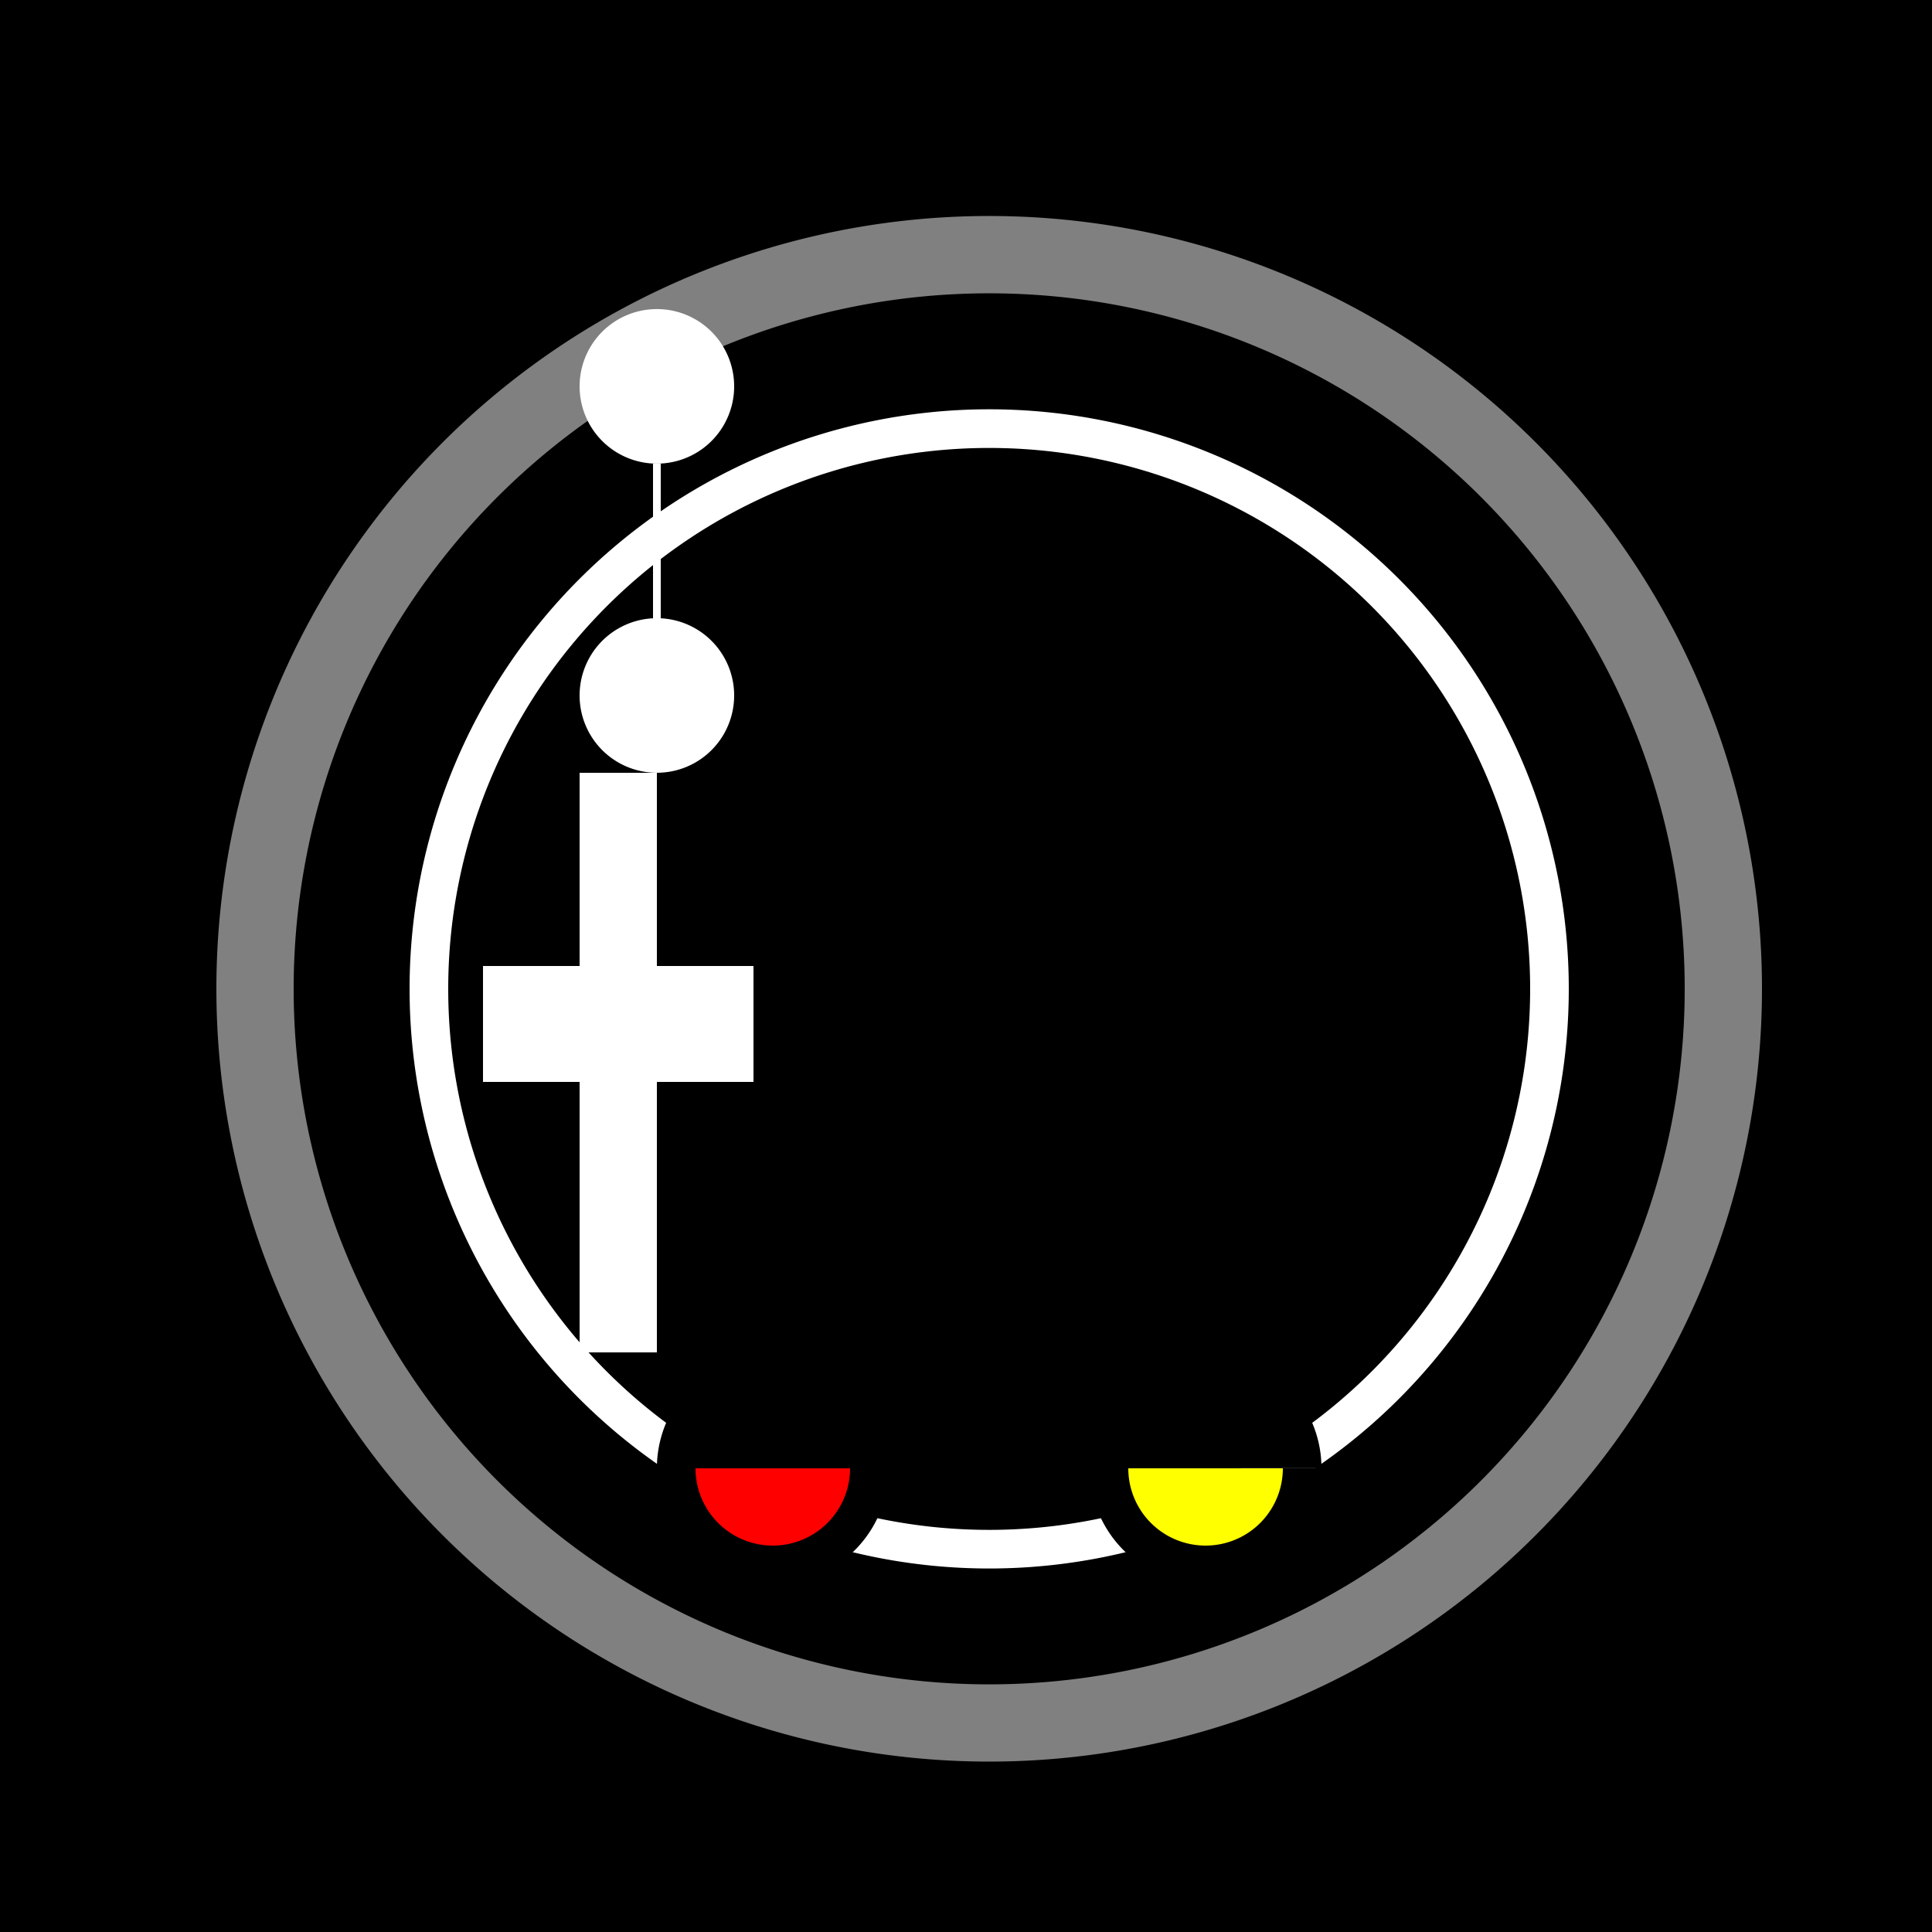
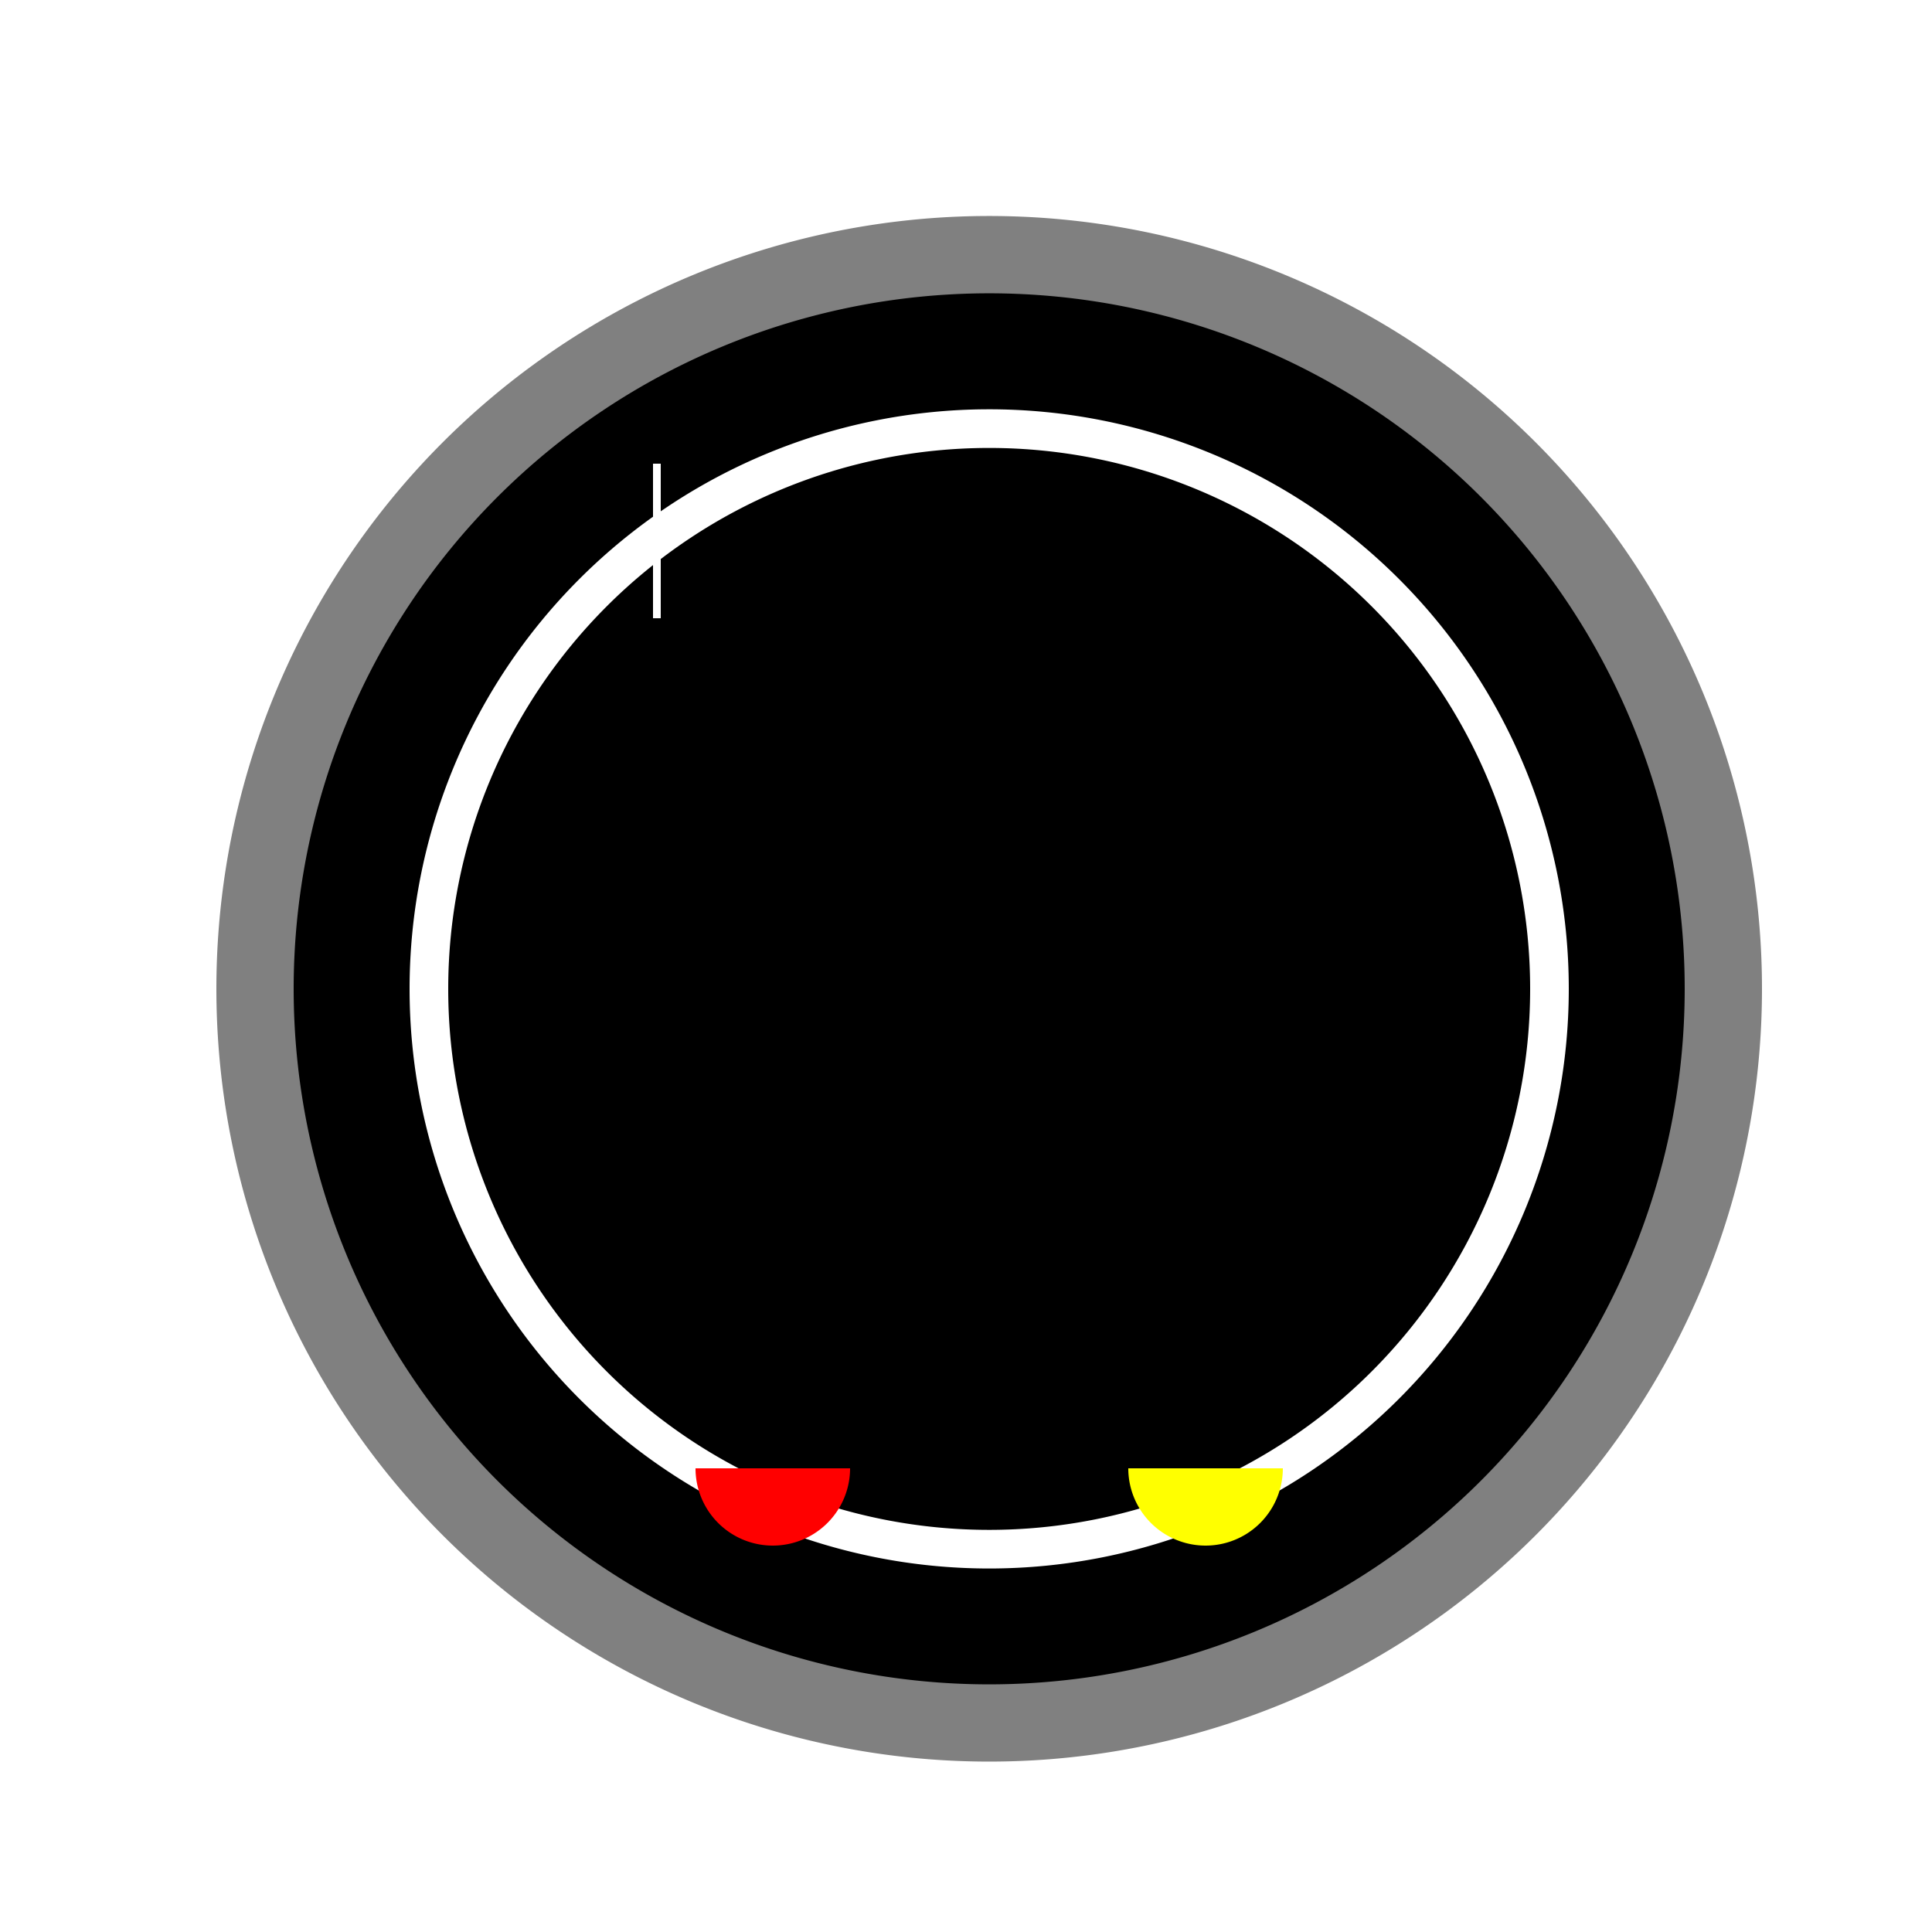
<svg xmlns="http://www.w3.org/2000/svg" width="500" height="500">
  <defs />
  <g>
-     <rect fill="black" stroke="none" x="0" y="0" width="512" height="512" />
    <path fill="gray" stroke="none" paint-order="stroke fill markers" d=" M 456 256 A 200 200 0 1 1 456 255.8" />
    <path fill="black" stroke="none" paint-order="stroke fill markers" d=" M 436 256 A 180 180 0 1 1 436 255.82" />
    <path fill="white" stroke="none" paint-order="stroke fill markers" d=" M 406 256 A 150 150 0 1 1 406 255.85" />
    <path fill="black" stroke="none" paint-order="stroke fill markers" d=" M 396 256 A 140 140 0 1 1 396 255.86" />
-     <path fill="skin" stroke="none" paint-order="stroke fill markers" d=" M 230 380 A 30 30 0 1 1 230 379.97 L 342 380 A 30 30 0 1 1 342 379.97" />
    <path fill="red" stroke="none" paint-order="stroke fill markers" d=" M 220 380 A 20 20 0 0 1 180 380" />
    <path fill="yellow" stroke="none" paint-order="stroke fill markers" d=" M 332 380 A 20 20 0 0 1 292 380" />
    <path fill="none" stroke="black" paint-order="fill stroke markers" d=" M 200 410 L 312 410" stroke-miterlimit="10" stroke-width="3" stroke-dasharray="" />
    <path fill="black" stroke="none" paint-order="stroke fill markers" d=" M 200 350 L 170 320 L 200 290 L 230 320" />
    <path fill="black" stroke="none" paint-order="stroke fill markers" d=" M 312 350 L 342 320 L 312 290 L 282 320" />
-     <path fill="white" stroke="none" paint-order="stroke fill markers" d=" M 150 200 L 150 250 L 125 250 L 125 280 L 150 280 L 150 350 L 170 350 L 170 280 L 195 280 L 195 250 L 170 250 L 170 200" />
-     <path fill="white" stroke="none" paint-order="stroke fill markers" d=" M 190 180 A 20 20 0 1 1 190 179.98" />
    <path fill="none" stroke="white" paint-order="fill stroke markers" d=" M 170 160 L 170 120" stroke-miterlimit="10" stroke-width="2" stroke-dasharray="" />
-     <path fill="white" stroke="none" paint-order="stroke fill markers" d=" M 190 100 A 20 20 0 1 1 190 99.98" />
  </g>
</svg>